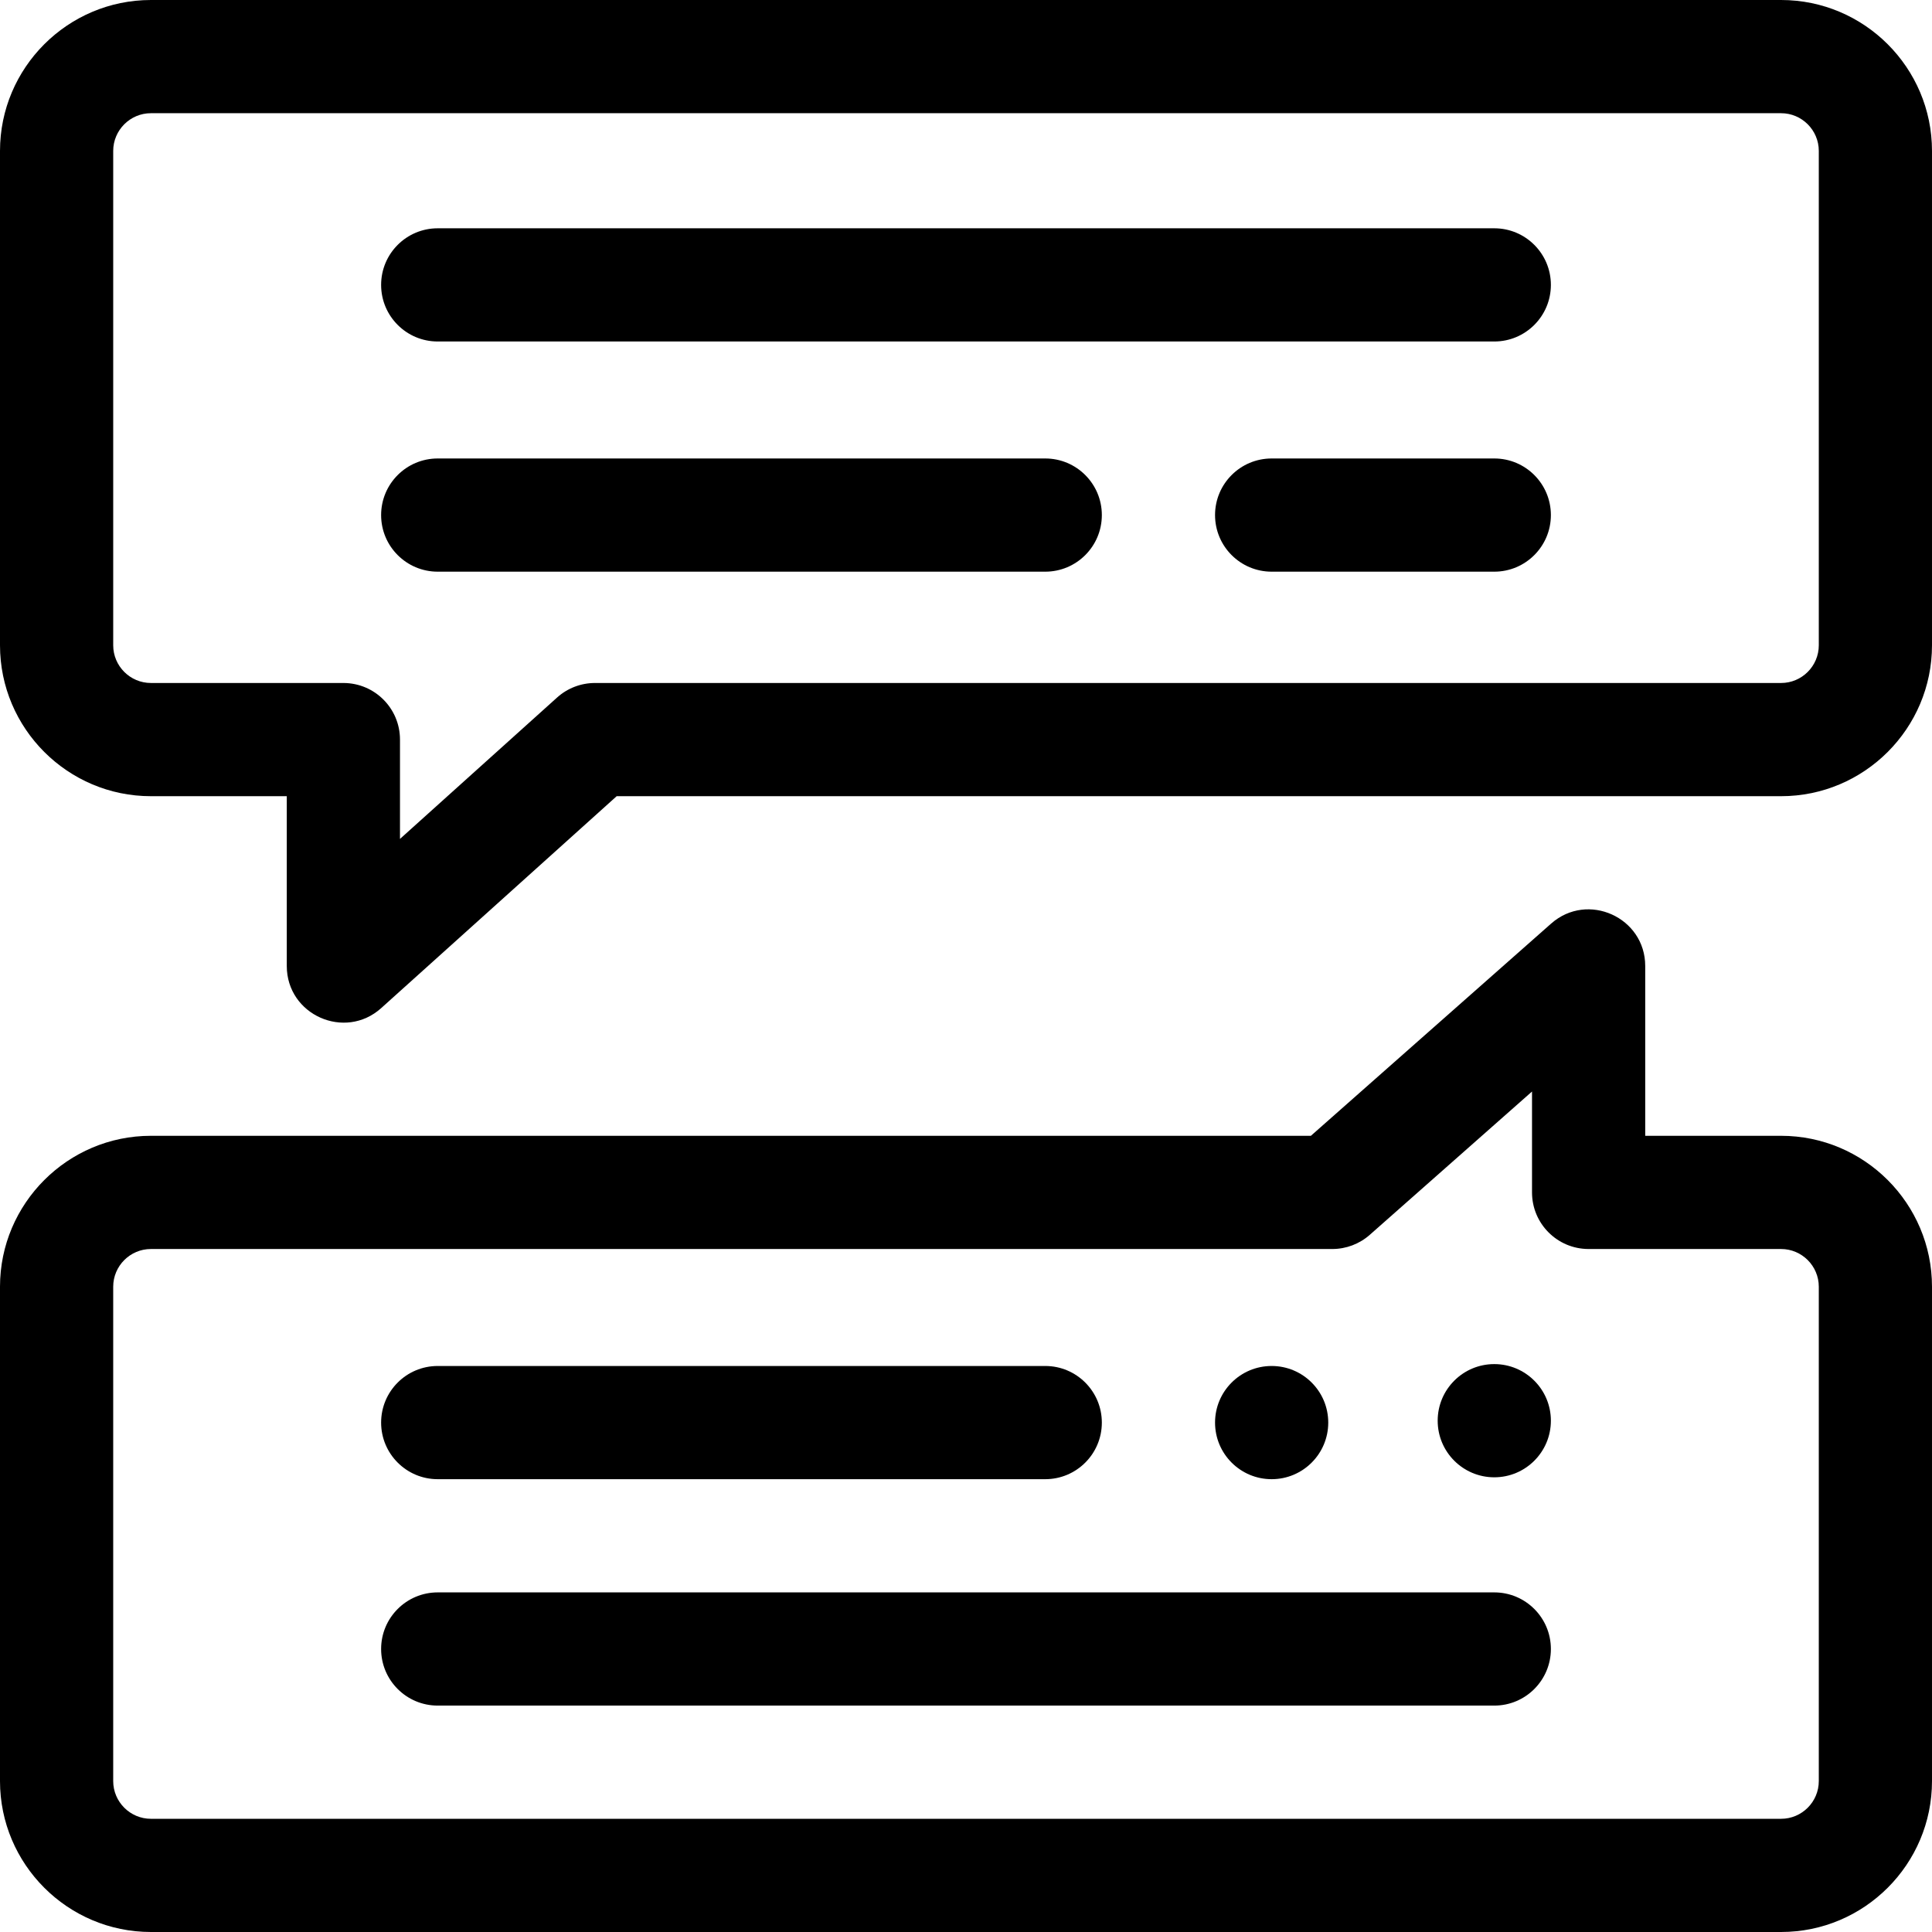
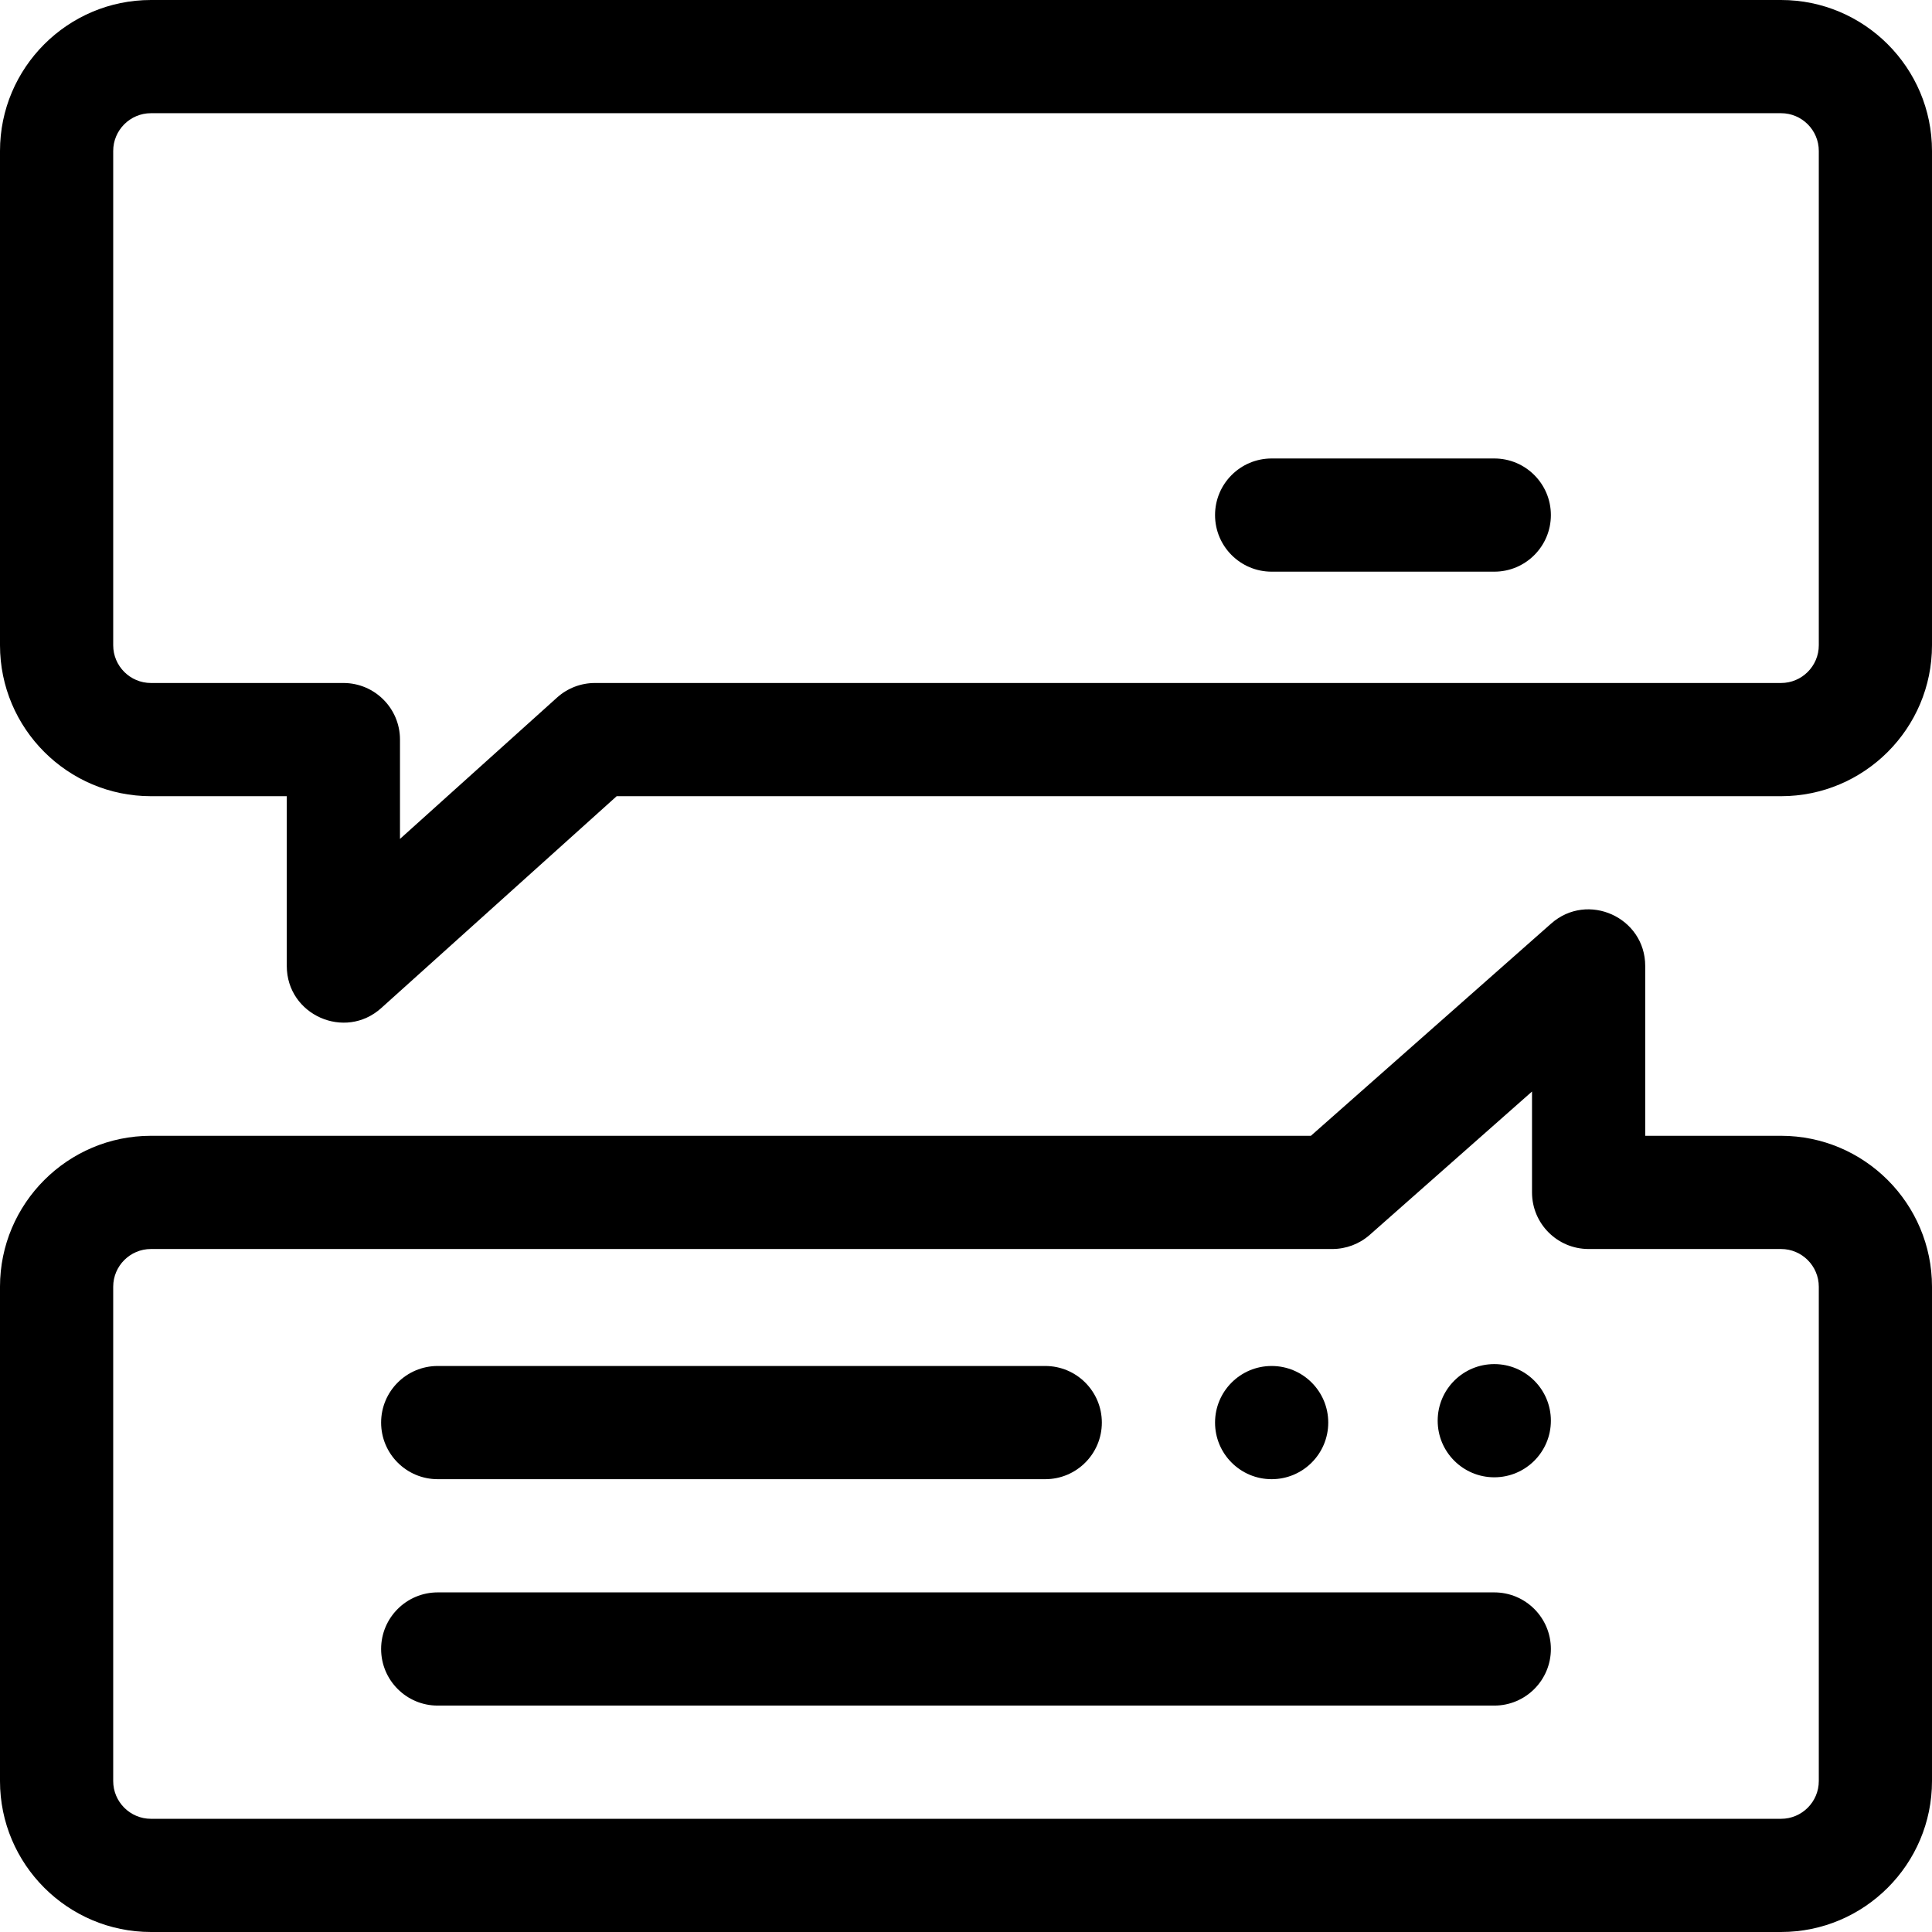
<svg xmlns="http://www.w3.org/2000/svg" id="Capa_1" height="512" viewBox="0 0 512 512" width="512">
  <g>
    <path d="m472 0h-432c-22.056 0-40 17.944-40 40v131c0 22.056 17.944 40 40 40h36v45c0 12.962 15.401 19.818 25.034 11.149l62.389-56.149h308.577c22.056 0 40-17.944 40-40v-131c0-22.056-17.944-40-40-40zm10 171c0 5.514-4.486 10-10 10h-314.333c-3.706 0-7.28 1.372-10.034 3.851l-41.633 37.469v-26.32c0-8.284-6.716-15-15-15h-51c-5.514 0-10-4.486-10-10v-131c0-5.514 4.486-10 10-10h432c5.514 0 10 4.486 10 10z" />
    <path d="m472 301h-36v-45c0-12.886-15.259-19.785-24.931-11.242l-63.67 56.242h-307.399c-22.056 0-40 17.944-40 40v131c0 22.056 17.944 40 40 40h432c22.056 0 40-17.944 40-40v-131c0-22.056-17.944-40-40-40zm10 171c0 5.514-4.486 10-10 10h-432c-5.514 0-10-4.486-10-10v-131c0-5.514 4.486-10 10-10h313.075c3.657 0 7.189-1.336 9.931-3.758l42.994-37.978v26.736c0 8.284 6.716 15 15 15h51c5.514 0 10 4.486 10 10z" />
-     <path d="m396 60.5h-280c-8.284 0-15 6.716-15 15s6.716 15 15 15h280c8.284 0 15-6.716 15-15s-6.716-15-15-15z" />
-     <path d="m277 121.5h-161c-8.284 0-15 6.716-15 15s6.716 15 15 15h161c8.284 0 15-6.716 15-15s-6.716-15-15-15z" />
    <path d="m396 121.5h-59c-8.284 0-15 6.716-15 15s6.716 15 15 15h59c8.284 0 15-6.716 15-15s-6.716-15-15-15z" />
    <path d="m396 422h-280c-8.284 0-15 6.716-15 15s6.716 15 15 15h280c8.284 0 15-6.716 15-15s-6.716-15-15-15z" />
    <path d="m116 392h161c8.284 0 15-6.716 15-15s-6.716-15-15-15h-161c-8.284 0-15 6.716-15 15s6.716 15 15 15z" />
    <circle cx="337" cy="377" r="15" />
    <circle cx="396" cy="376.5" r="15" />
  </g>
</svg>